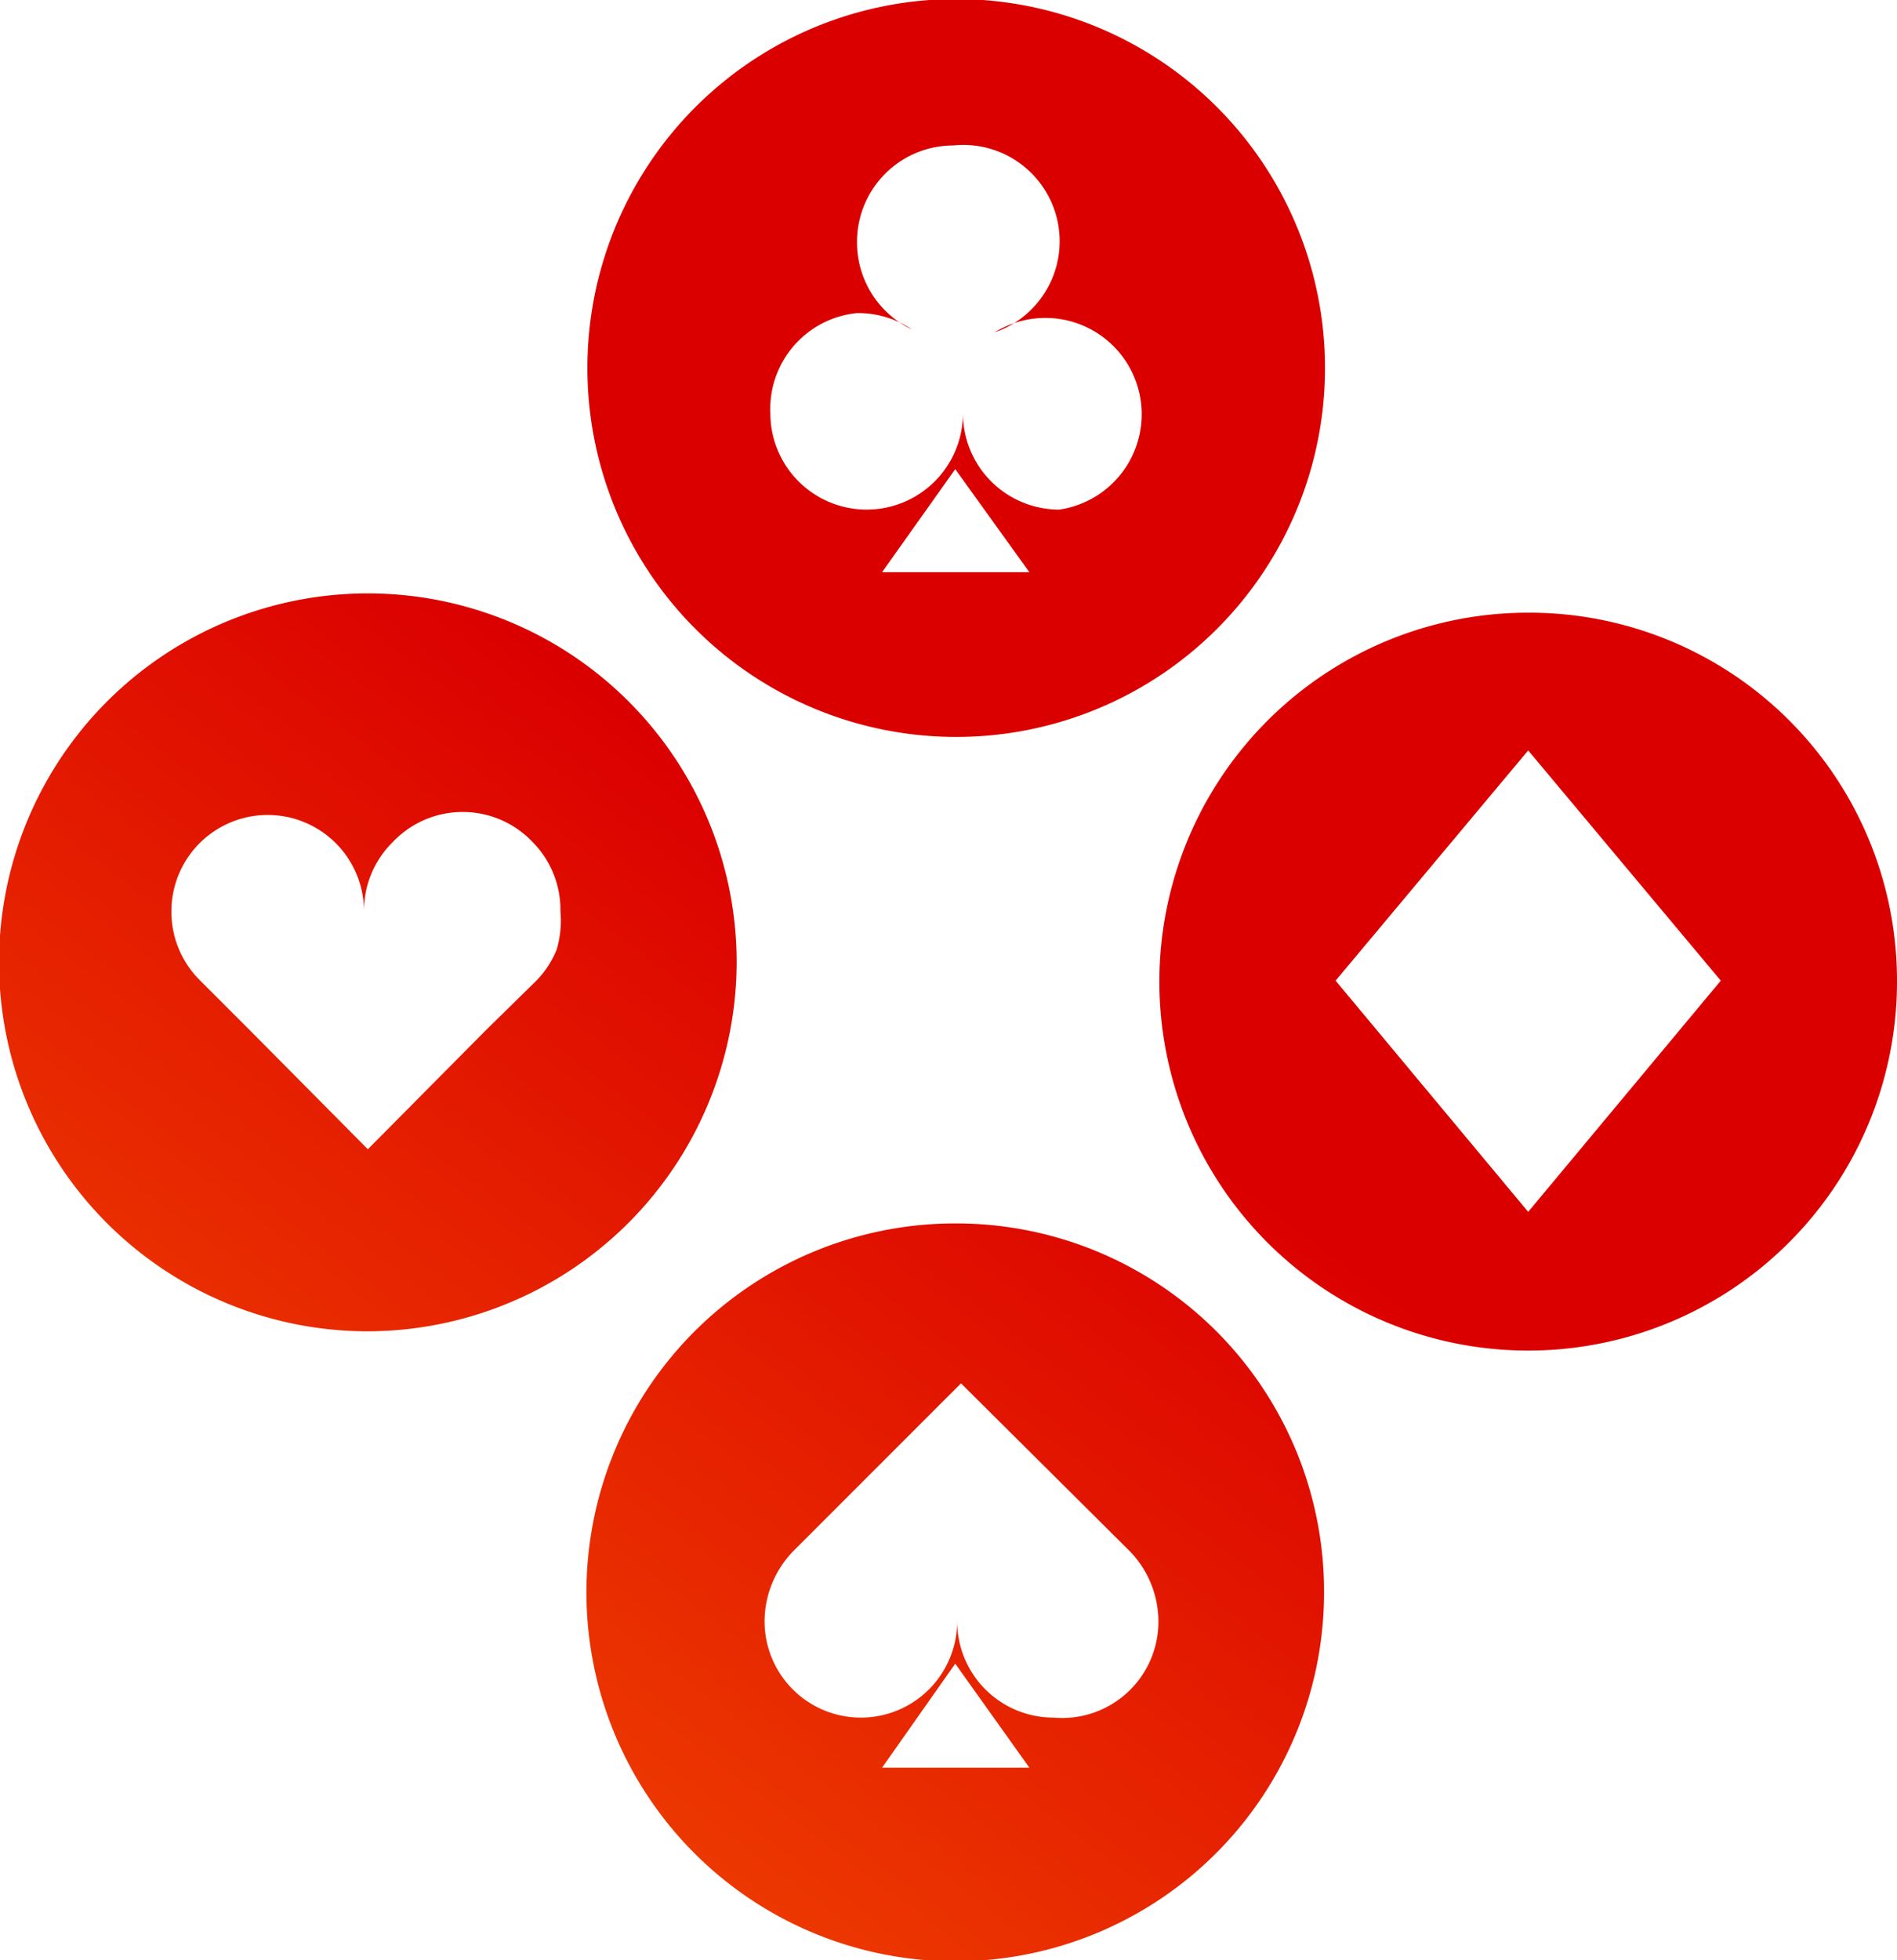
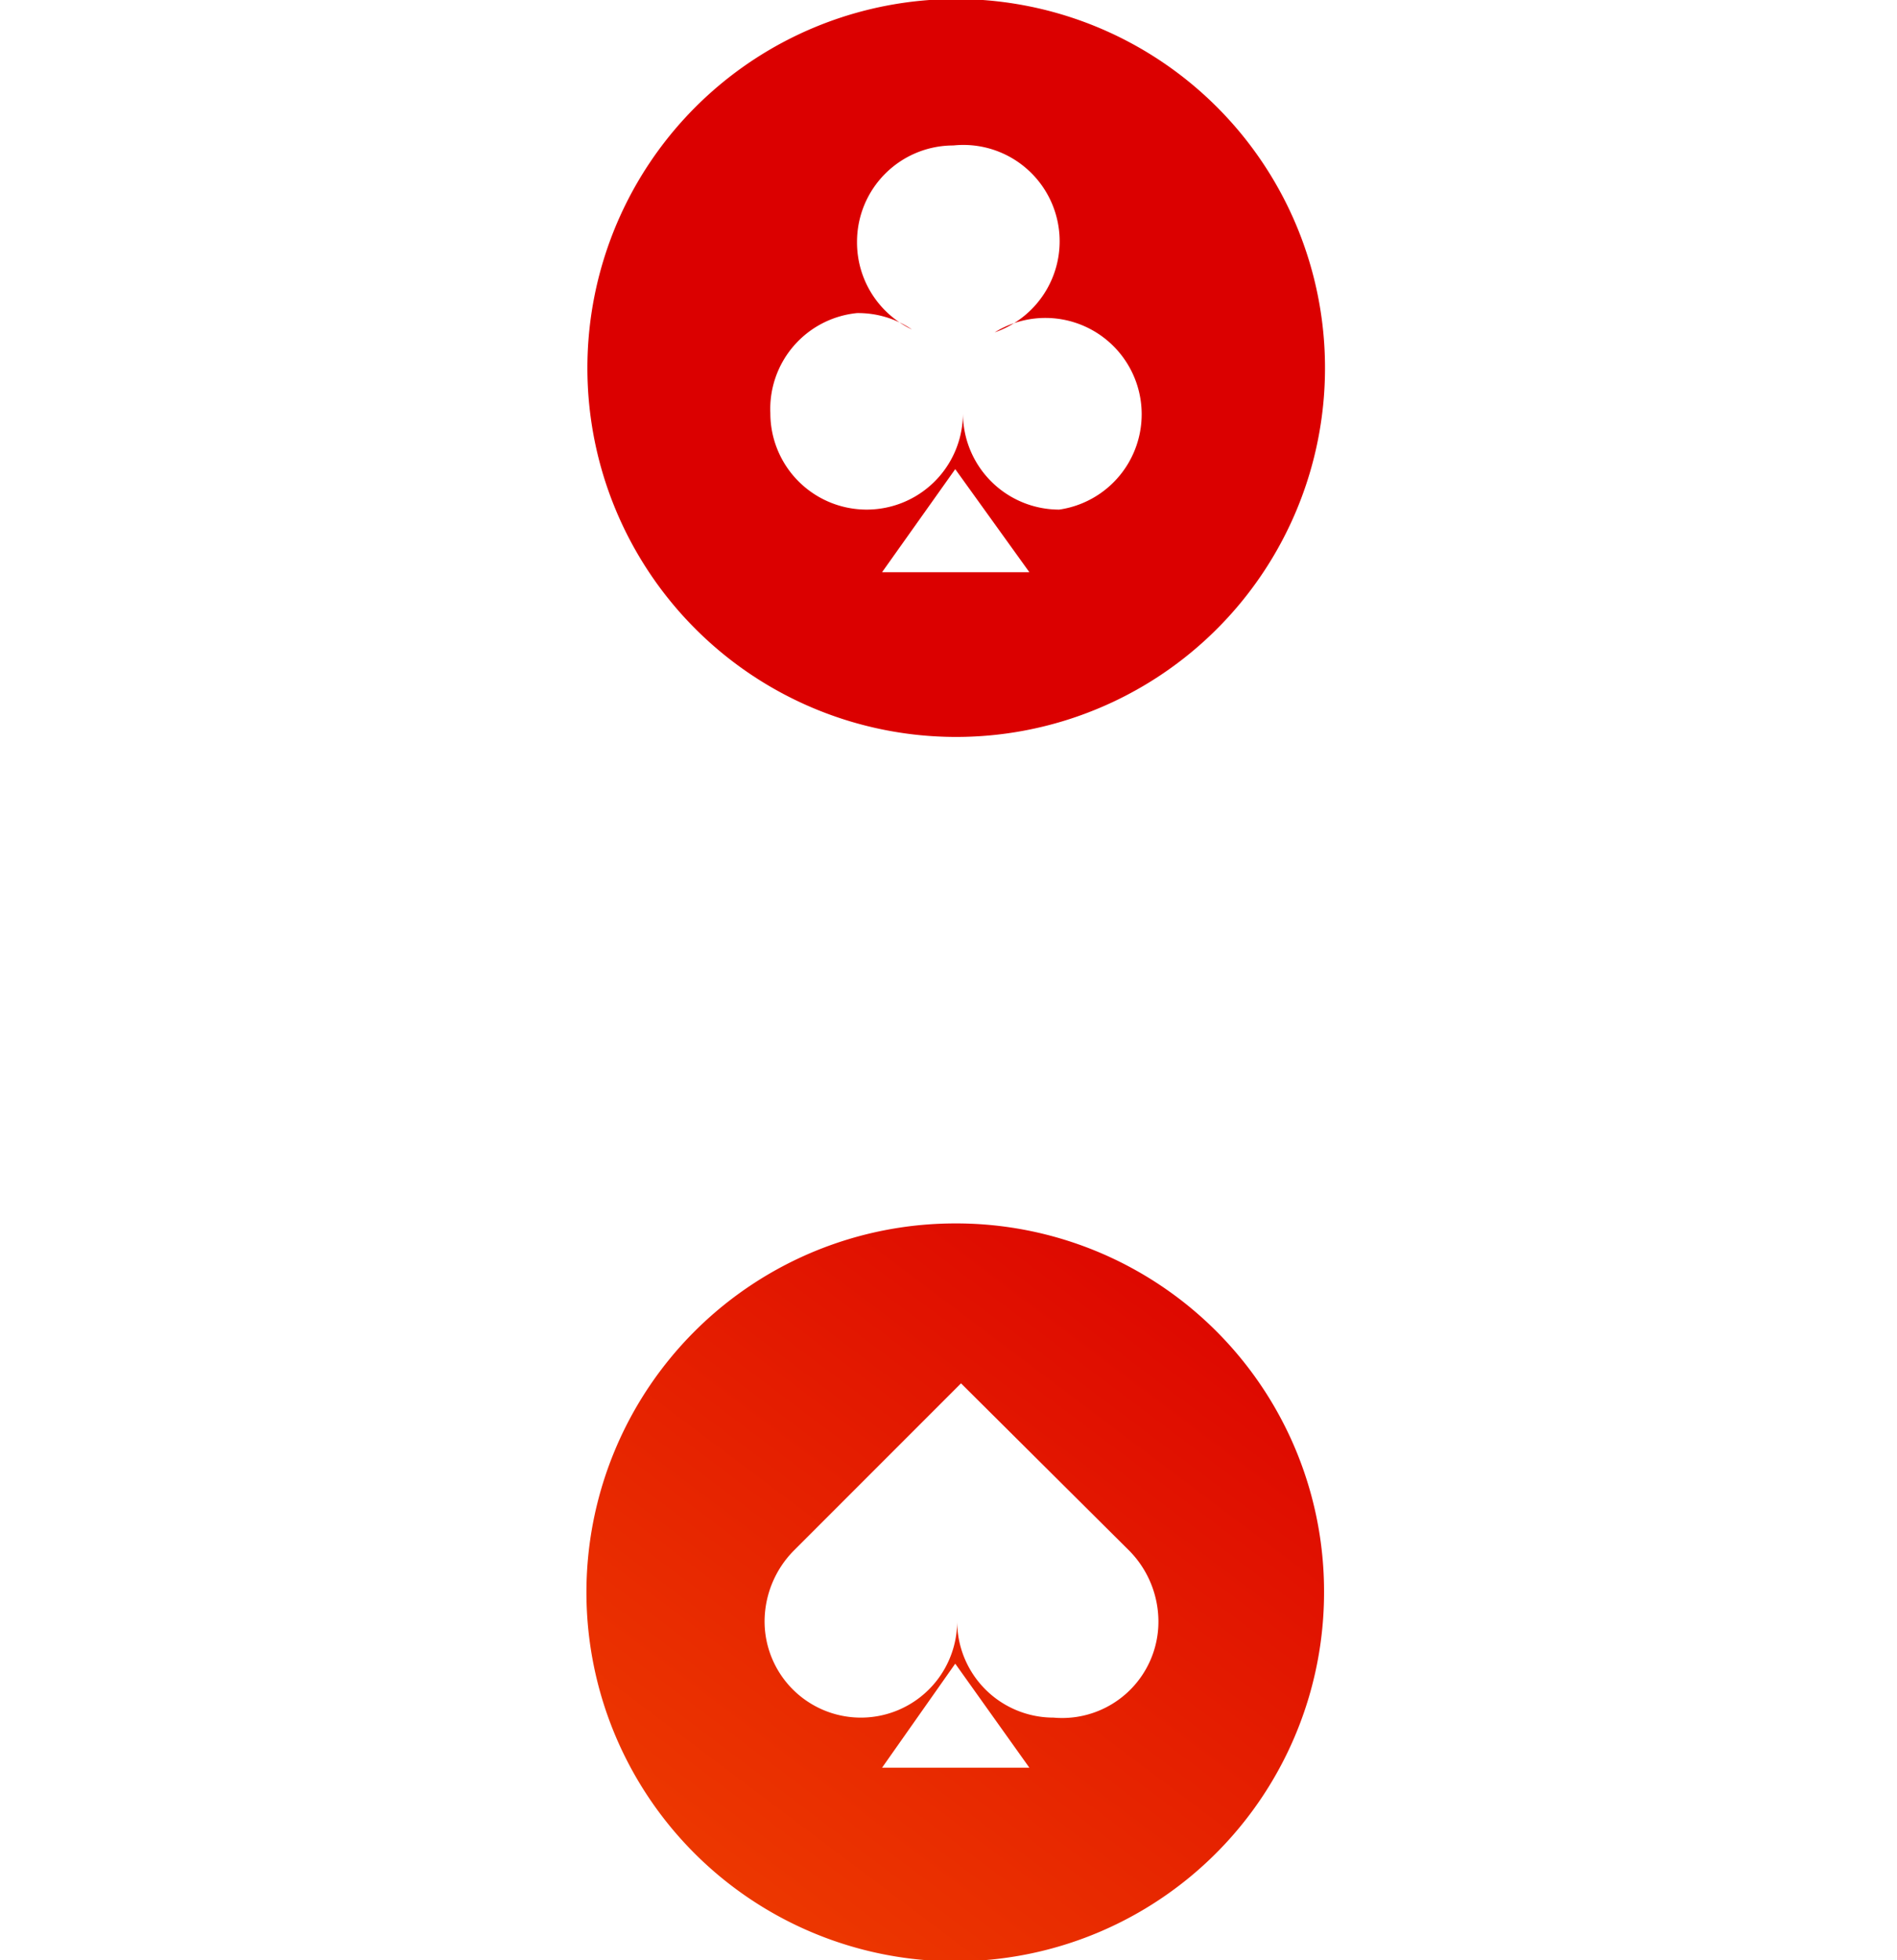
<svg xmlns="http://www.w3.org/2000/svg" xmlns:xlink="http://www.w3.org/1999/xlink" viewBox="0 0 19.7 20.35">
  <defs>
    <style>.cls-1,.cls-2,.cls-3,.cls-4{fill-rule:evenodd;}.cls-1{fill:url(#Linear_Gradient_1);}.cls-2{fill:url(#Linear_Gradient_1-2);}.cls-3{fill:url(#Linear_Gradient_1-3);}.cls-4{fill:url(#Linear_Gradient_1-4);}</style>
    <linearGradient id="Linear_Gradient_1" x1="-4.38" y1="22.83" x2="6.96" y2="7.76" gradientUnits="userSpaceOnUse">
      <stop offset="0" stop-color="#ff7300" />
      <stop offset="1" stop-color="#db0000" />
    </linearGradient>
    <linearGradient id="Linear_Gradient_1-2" x1="2.47" y1="27.99" x2="13.81" y2="12.92" xlink:href="#Linear_Gradient_1" />
    <linearGradient id="Linear_Gradient_1-3" x1="1.72" y1="27.43" x2="13.06" y2="12.35" xlink:href="#Linear_Gradient_1" />
    <linearGradient id="Linear_Gradient_1-4" x1="-5.32" y1="22.13" x2="6.03" y2="7.06" xlink:href="#Linear_Gradient_1" />
  </defs>
  <title>Asset 6</title>
  <g id="Layer_2" data-name="Layer 2">
    <g id="Layer_1-2" data-name="Layer 1">
      <path class="cls-1" d="M9.92,7.65A3.83,3.83,0,1,0,6.1,3.82,3.83,3.83,0,0,0,9.92,7.65ZM9.16,5.94l.76-1.07.77,1.07ZM8.9,3.25a1,1,0,0,1,.57.17s0,0,0,0a1,1,0,0,1-.57-.91,1,1,0,0,1,1-1h0a1,1,0,0,1,.43,1.94s0,0,0,0A1,1,0,1,1,11,5.29a1,1,0,0,1-1-1v0h0v0a1,1,0,0,1-2,0A1,1,0,0,1,8.9,3.25Z" />
-       <path class="cls-2" d="M15.87,6.36a3.83,3.83,0,1,0,3.83,3.82A3.82,3.82,0,0,0,15.87,6.36Zm0,6.22-2-2.4,2-2.39,2,2.39Z" />
      <path class="cls-3" d="M9.92,12.7a3.83,3.83,0,1,0,3.83,3.82A3.82,3.82,0,0,0,9.92,12.7Zm-.76,5.65.76-1.08.77,1.08Zm1.78-.52a1,1,0,0,1-1-1,1,1,0,1,1-2,0,1.05,1.05,0,0,1,.3-.73l.51-.51,1.23-1.23,1.75,1.74a1.05,1.05,0,0,1,.3.73A1,1,0,0,1,10.94,17.83Z" />
-       <path class="cls-4" d="M7.65,10a3.83,3.83,0,1,0-3.83,3.82A3.84,3.84,0,0,0,7.65,10ZM5.78,9.86a1,1,0,0,1-.21.32l-.52.51L3.82,11.93,2.59,10.69l-.51-.51a1,1,0,0,1-.3-.72,1,1,0,1,1,2,0,1,1,0,0,1,.3-.72,1,1,0,0,1,1.45,0,1,1,0,0,1,.29.72A1.06,1.06,0,0,1,5.78,9.86Z" />
    </g>
  </g>
</svg>